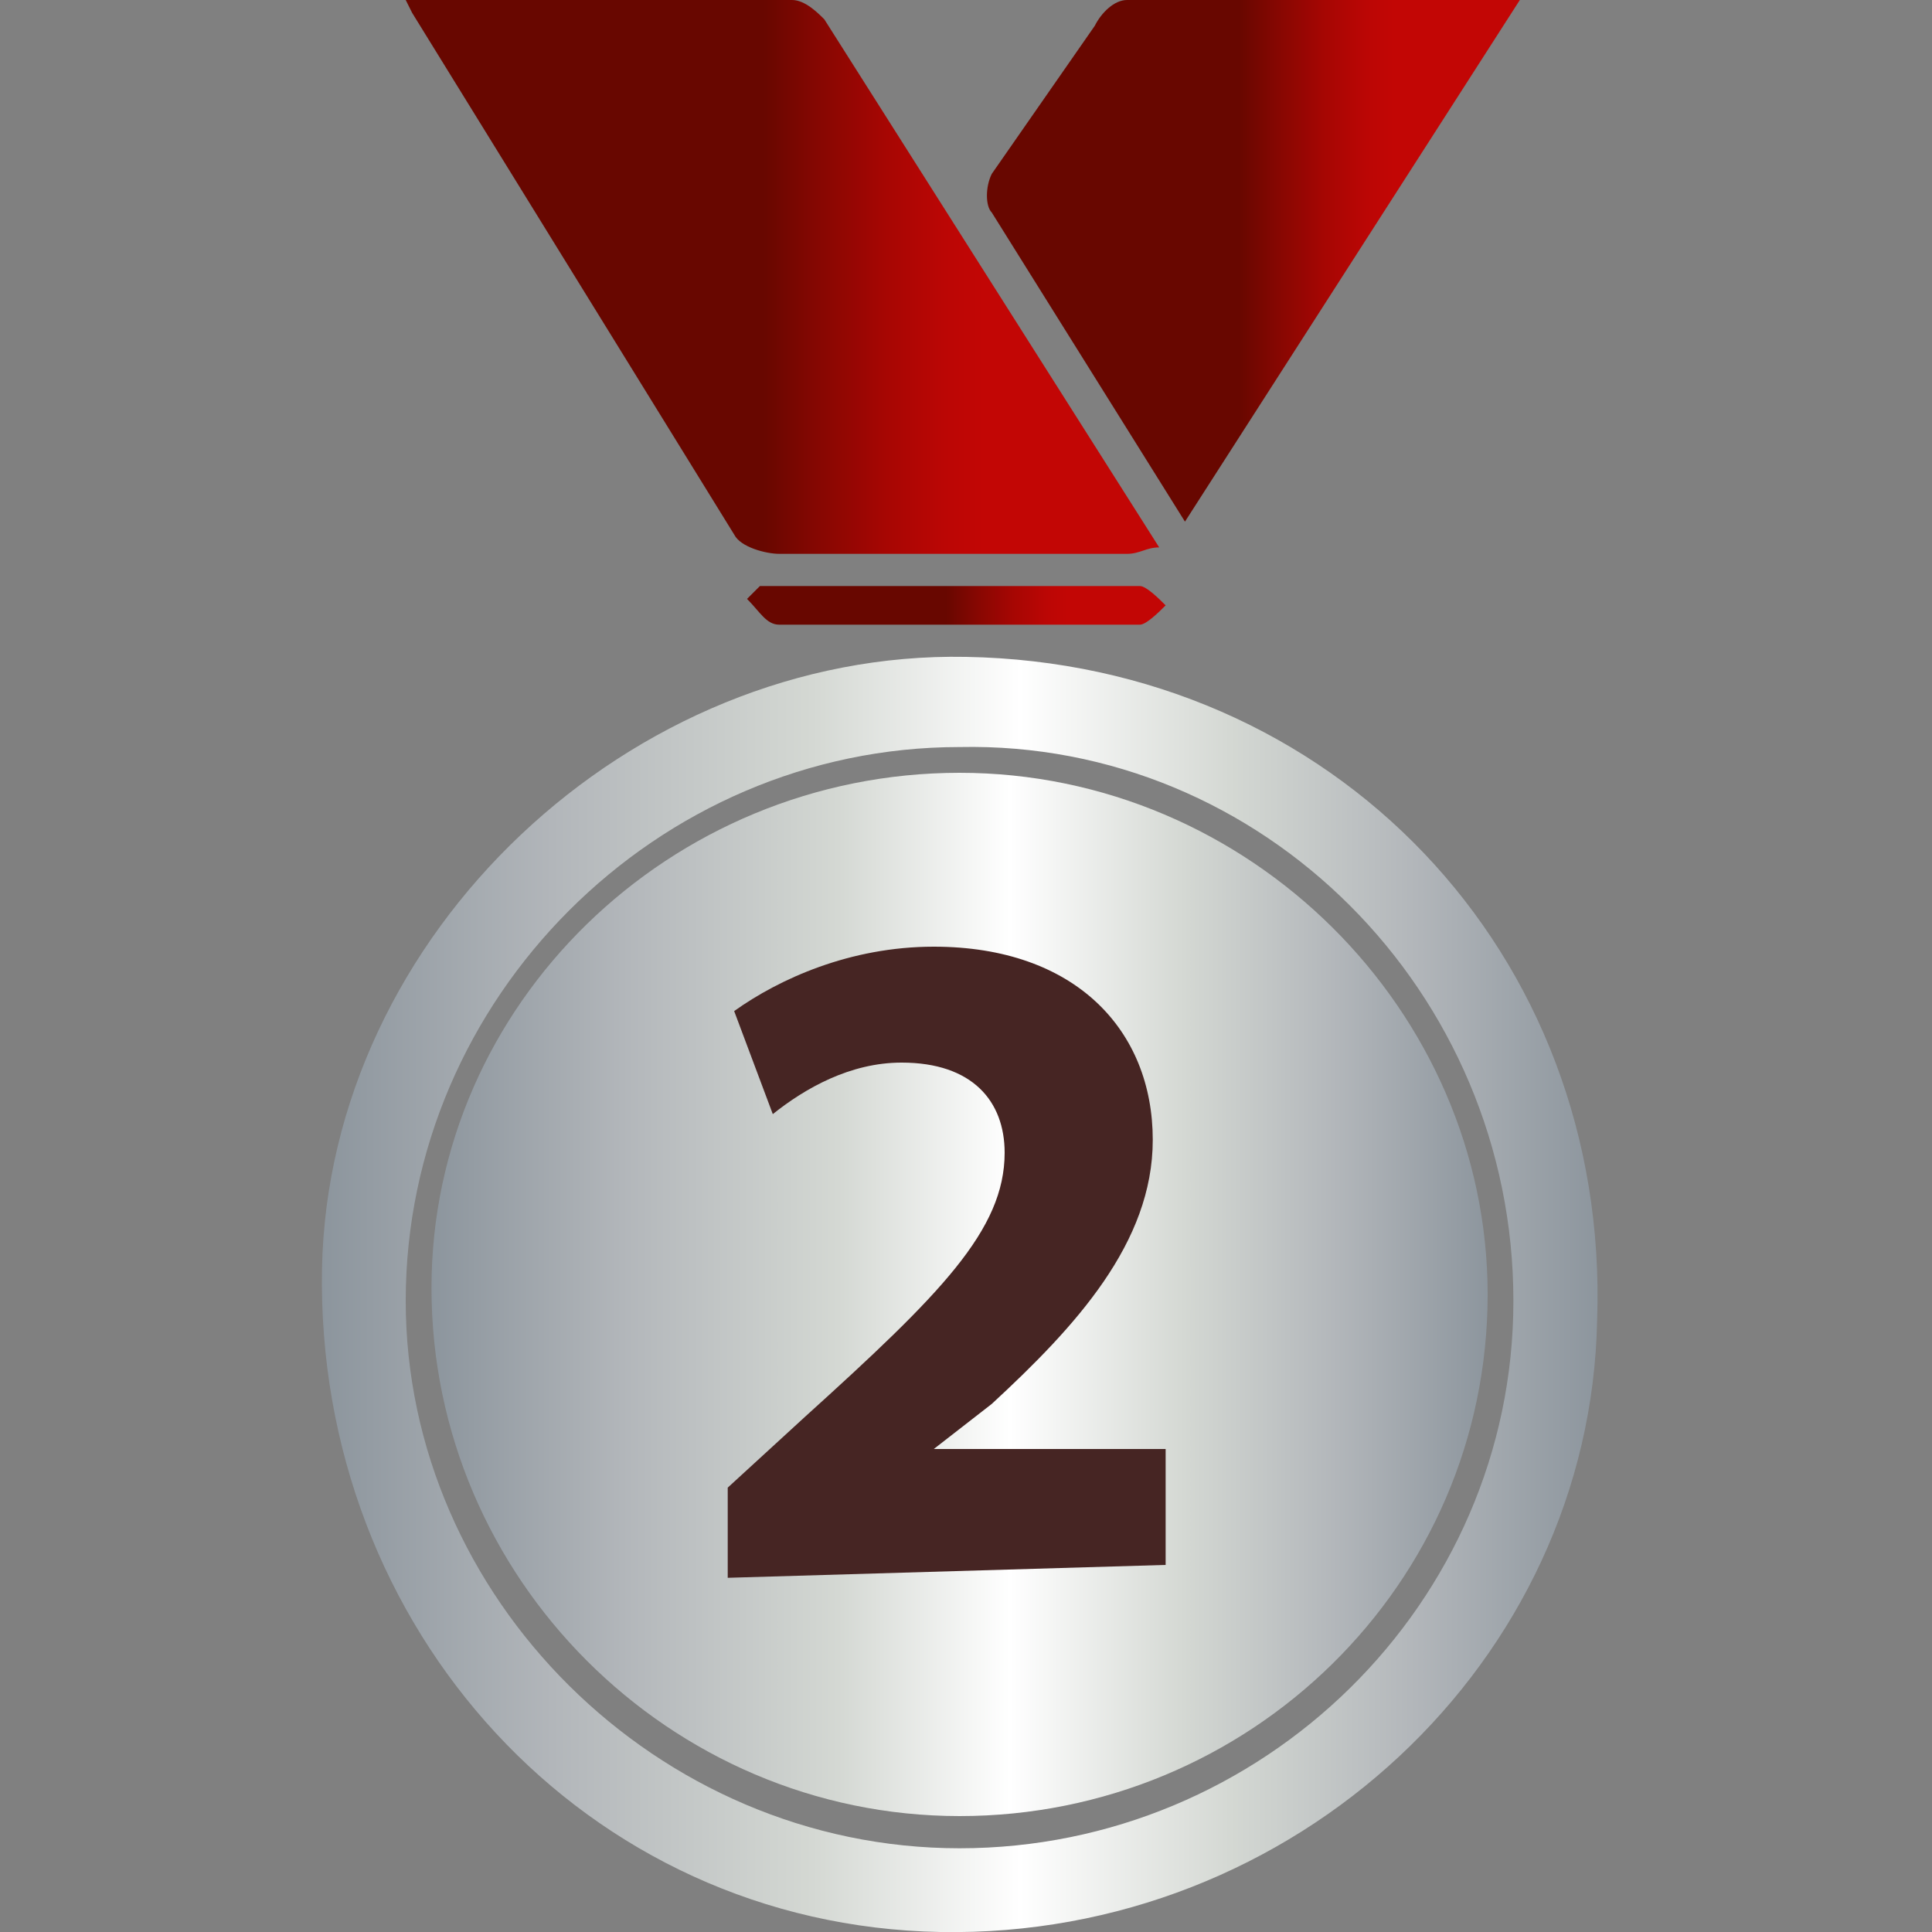
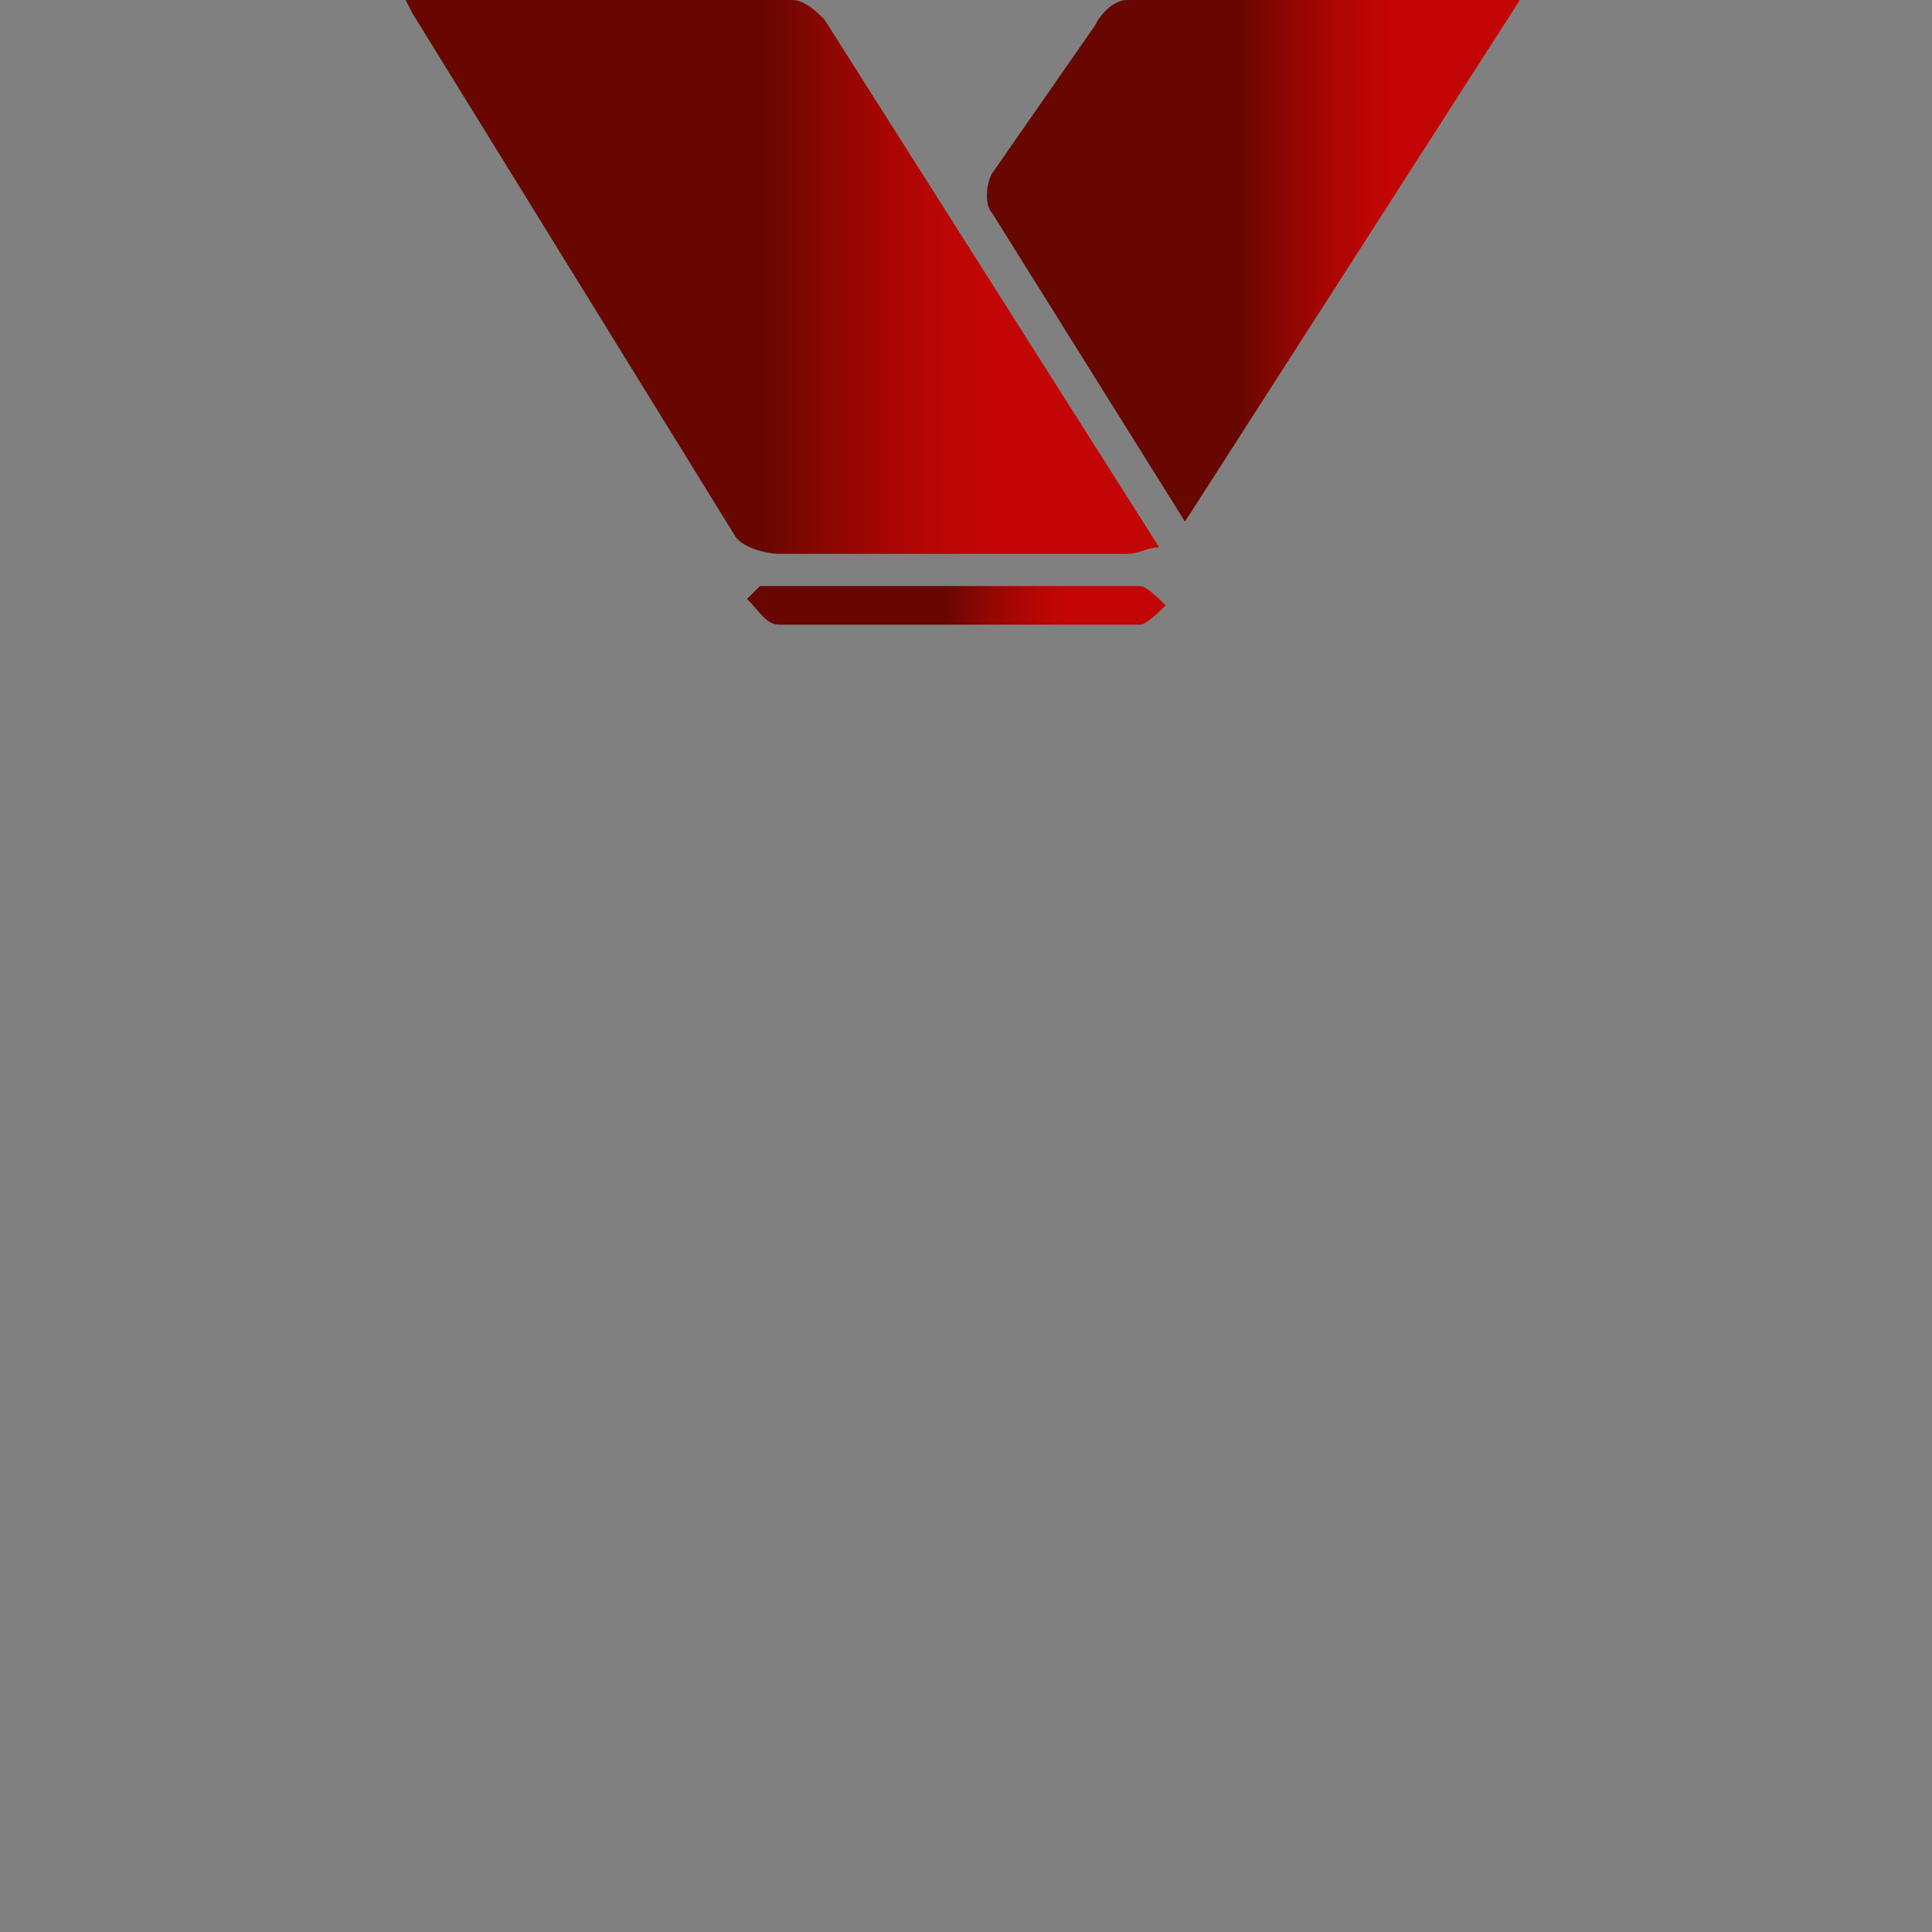
<svg xmlns="http://www.w3.org/2000/svg" version="1.1" id="Layer_1" x="0px" y="0px" width="30px" height="30px" viewBox="0 0 30 30" style="enable-background:new 0 0 30 30;" xml:space="preserve">
  <rect x="0" y="0" width="30" height="30" fill="#808080" stroke="none" />
  <style type="text/css">
	.st0{fill:none;stroke:#070707;stroke-width:5;stroke-linejoin:round;}
	.st1{fill:#070707;}
	.st2{fill:none;stroke:#000000;stroke-width:4;stroke-linejoin:round;}
	.st3{fill:none;stroke:#000000;stroke-width:3;stroke-linejoin:round;}
	.st4{fill:none;stroke:#000000;stroke-width:3;stroke-linecap:round;stroke-linejoin:round;stroke-miterlimit:10;}
	.st5{fill:none;stroke:#000000;stroke-width:3;stroke-linejoin:round;stroke-miterlimit:10;}
	.st6{fill:#111111;}
	.st7{fill:url(#SVGID_1_);}
	.st8{fill:url(#U_2_);}
	.st9{fill:url(#V_2_);}
	.st10{fill:url(#SVGID_2_);}
	.st11{fill:url(#W_2_);}
	.st12{fill:#462523;}
	.st13{fill:url(#SVGID_3_);}
	.st14{fill:url(#SVGID_4_);}
	.st15{fill:url(#SVGID_5_);}
	.st16{fill:url(#X_2_);}
	.st17{fill:url(#SVGID_6_);}
	.st18{fill:url(#SVGID_7_);}
	.st19{fill:url(#SVGID_8_);}
	.st20{fill:url(#SVGID_9_);}
	.st21{fill:url(#SVGID_10_);}
	.st22{fill:url(#SVGID_11_);}
	.st23{fill:none;}
	.st24{fill:url(#SVGID_12_);}
	.st25{fill:url(#U_3_);}
	.st26{fill:url(#V_3_);}
	.st27{fill:url(#SVGID_13_);}
	.st28{fill:url(#W_3_);}
	.st29{fill:url(#SVGID_14_);}
	.st30{fill:url(#SVGID_15_);}
	.st31{fill:url(#SVGID_16_);}
	.st32{fill:url(#X_3_);}
	.st33{fill:url(#SVGID_17_);}
	.st34{fill:url(#SVGID_18_);}
	.st35{fill:url(#SVGID_19_);}
	.st36{fill:url(#SVGID_20_);}
	.st37{fill:url(#SVGID_21_);}
	.st38{fill:url(#SVGID_22_);}
</style>
  <linearGradient id="SVGID_1_" gradientUnits="userSpaceOnUse" x1="5" y1="5.878" x2="24.854" y2="5.878" gradientTransform="matrix(1 0 0 -1 0 26)">
    <stop offset="0" style="stop-color:#8C959D" />
    <stop offset="0.18" style="stop-color:#B2B6BA" />
    <stop offset="0.384" style="stop-color:#D4D8D3" />
    <stop offset="0.546" style="stop-color:#FFFFFF" />
    <stop offset="0.71" style="stop-color:#D4D8D3" />
    <stop offset="0.855" style="stop-color:#B2B6BA" />
    <stop offset="1" style="stop-color:#8C959D" />
  </linearGradient>
-   <path class="st7" d="M15,10.2c5.7,0.1,10,4.6,9.8,10.3c-0.1,5.3-4.7,9.6-10.2,9.5C9.1,29.9,4.9,25.3,5,19.7  C5.1,14.5,9.8,10.1,15,10.2L15,10.2z M14.9,28.7c4.7,0,8.6-3.8,8.6-8.5c0-4.8-3.9-8.7-8.6-8.6c-4.7,0-8.6,3.9-8.6,8.6  C6.3,24.8,10.2,28.7,14.9,28.7L14.9,28.7z" />
  <g>
    <linearGradient id="SVGID_2_" gradientUnits="userSpaceOnUse" x1="5.723" y1="150.989" x2="17.478" y2="150.989" gradientTransform="matrix(1 0 0 -1 0.61 155.29)">
      <stop offset="0" style="stop-color:#680700" />
      <stop offset="0.47" style="stop-color:#680700" />
      <stop offset="0.54" style="stop-color:#850702" />
      <stop offset="0.63" style="stop-color:#A60603" />
      <stop offset="0.71" style="stop-color:#BB0605" />
      <stop offset="0.76" style="stop-color:#C20605" />
      <stop offset="1" style="stop-color:#C20605" />
    </linearGradient>
    <path class="st10" d="M6.3,0l6,0c0.2,0,0.4,0.2,0.5,0.3l5.2,8.2c-0.2,0-0.3,0.1-0.5,0.1c-1.8,0-3.6,0-5.4,0c-0.2,0-0.6-0.1-0.7-0.3   L6.4,0.2C6.4,0.2,6.4,0.2,6.3,0L6.3,0z" />
  </g>
  <g>
    <linearGradient id="SVGID_3_" gradientUnits="userSpaceOnUse" x1="14.742" y1="151.223" x2="23.02" y2="151.223" gradientTransform="matrix(1 0 0 -1 0.61 155.29)">
      <stop offset="0" style="stop-color:#680700" />
      <stop offset="0.47" style="stop-color:#680700" />
      <stop offset="0.54" style="stop-color:#850702" />
      <stop offset="0.63" style="stop-color:#A60603" />
      <stop offset="0.71" style="stop-color:#BB0605" />
      <stop offset="0.76" style="stop-color:#C20605" />
      <stop offset="1" style="stop-color:#C20605" />
    </linearGradient>
    <path class="st13" d="M23.6,0l-5.2,8.1l-3-4.8c-0.1-0.1-0.1-0.4,0-0.6L17,0.4C17.1,0.2,17.3,0,17.5,0L23.6,0L23.6,0z" />
  </g>
  <g>
    <linearGradient id="X_2_" gradientUnits="userSpaceOnUse" x1="11.639" y1="16.605" x2="18.135" y2="16.605" gradientTransform="matrix(1 0 0 -1 0 26)">
      <stop offset="0" style="stop-color:#680700" />
      <stop offset="0.47" style="stop-color:#680700" />
      <stop offset="0.54" style="stop-color:#850702" />
      <stop offset="0.63" style="stop-color:#A60603" />
      <stop offset="0.71" style="stop-color:#BB0605" />
      <stop offset="0.76" style="stop-color:#C20605" />
      <stop offset="1" style="stop-color:#C20605" />
    </linearGradient>
    <path id="X_1_" class="st16" d="M11.8,9.1l5.9,0c0.1,0,0.3,0.2,0.4,0.3c-0.1,0.1-0.3,0.3-0.4,0.3c-1.9,0-3.7,0-5.6,0   c-0.2,0-0.3-0.2-0.5-0.4L11.8,9.1L11.8,9.1z" />
  </g>
  <linearGradient id="SVGID_4_" gradientUnits="userSpaceOnUse" x1="6.701" y1="5.878" x2="23.148" y2="5.878" gradientTransform="matrix(1 0 0 -1 0 26)">
    <stop offset="0" style="stop-color:#8C959D" />
    <stop offset="0.18" style="stop-color:#B2B6BA" />
    <stop offset="0.384" style="stop-color:#D4D8D3" />
    <stop offset="0.546" style="stop-color:#FFFFFF" />
    <stop offset="0.71" style="stop-color:#D4D8D3" />
    <stop offset="0.855" style="stop-color:#B2B6BA" />
    <stop offset="1" style="stop-color:#8C959D" />
  </linearGradient>
-   <path class="st14" d="M14.9,12c4.5,0,8.2,3.7,8.2,8.1c0,4.5-3.7,8.1-8.2,8.1c-4.5,0-8.2-3.7-8.2-8.2C6.7,15.6,10.4,12,14.9,12  L14.9,12z" />
-   <path class="st12" d="M11.3,24.5v-1.4l1.2-1.1c2.1-1.9,3.1-2.9,3.1-4.1c0-0.8-0.5-1.4-1.6-1.4c-0.8,0-1.5,0.4-2,0.8l-0.6-1.6  c0.7-0.5,1.8-1,3.1-1c2.2,0,3.4,1.3,3.4,3c0,1.6-1.2,2.9-2.5,4.1l-0.9,0.7v0h3.6v1.8L11.3,24.5L11.3,24.5z" />
</svg>